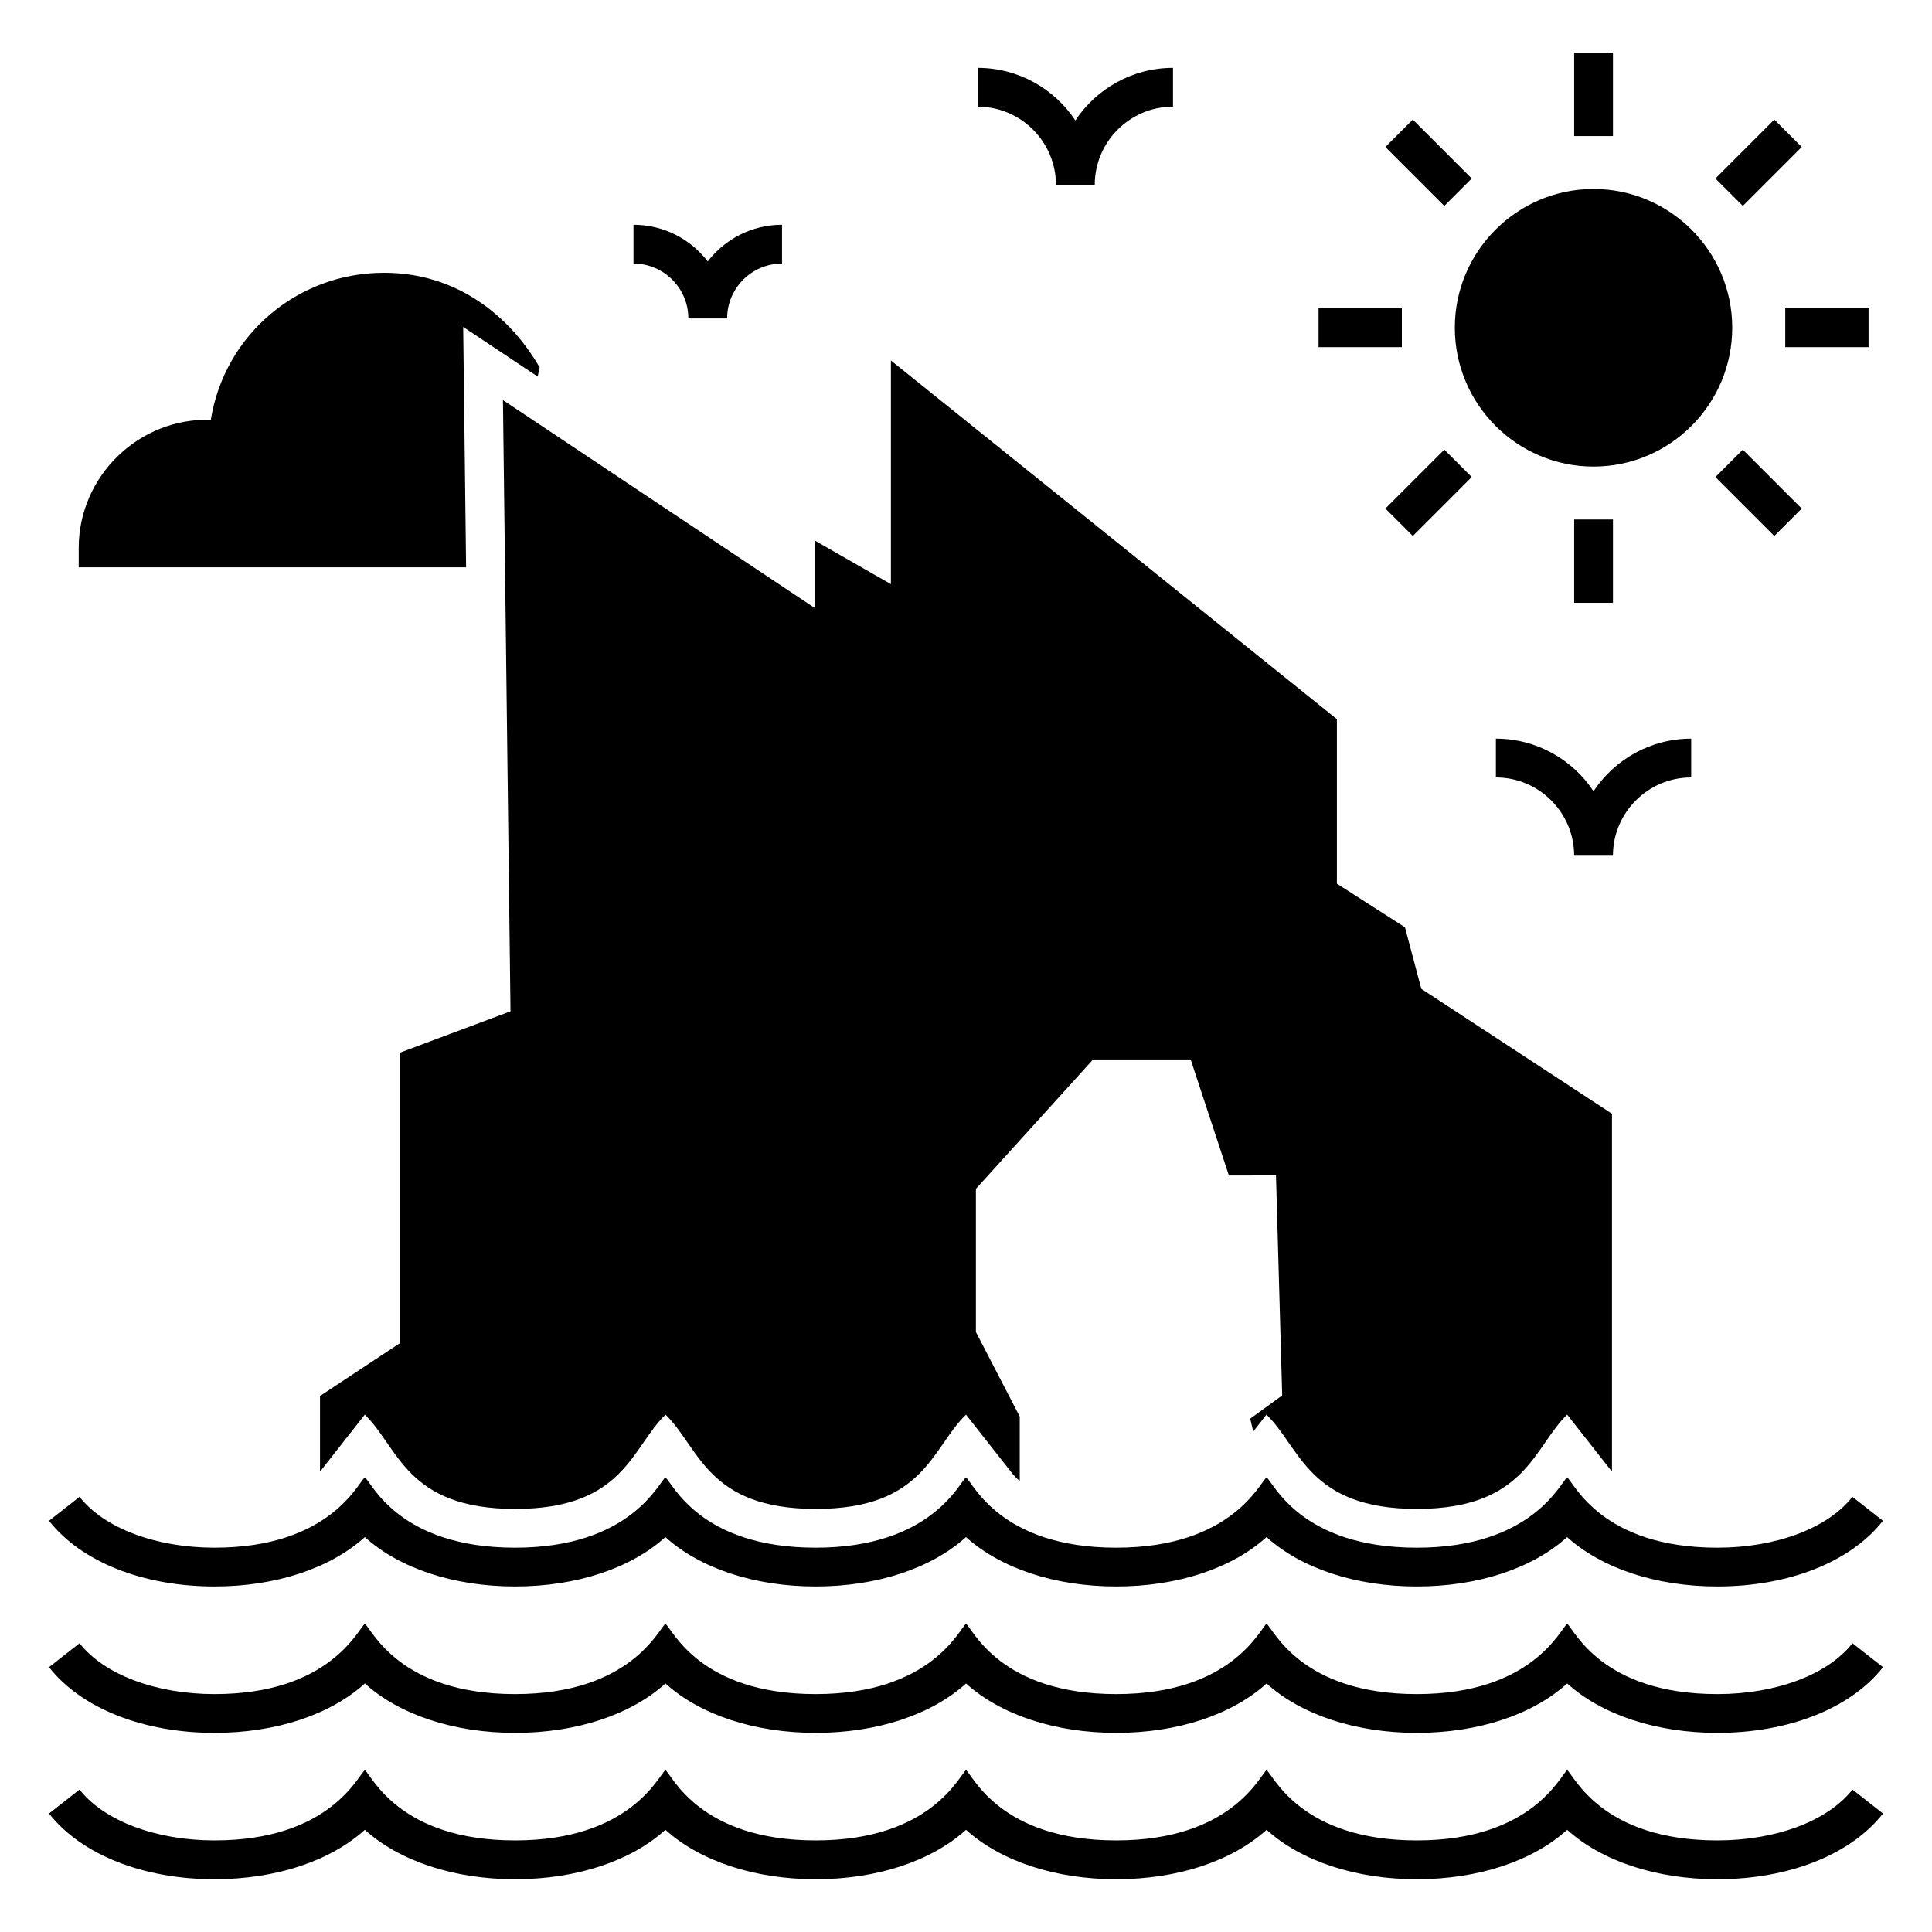
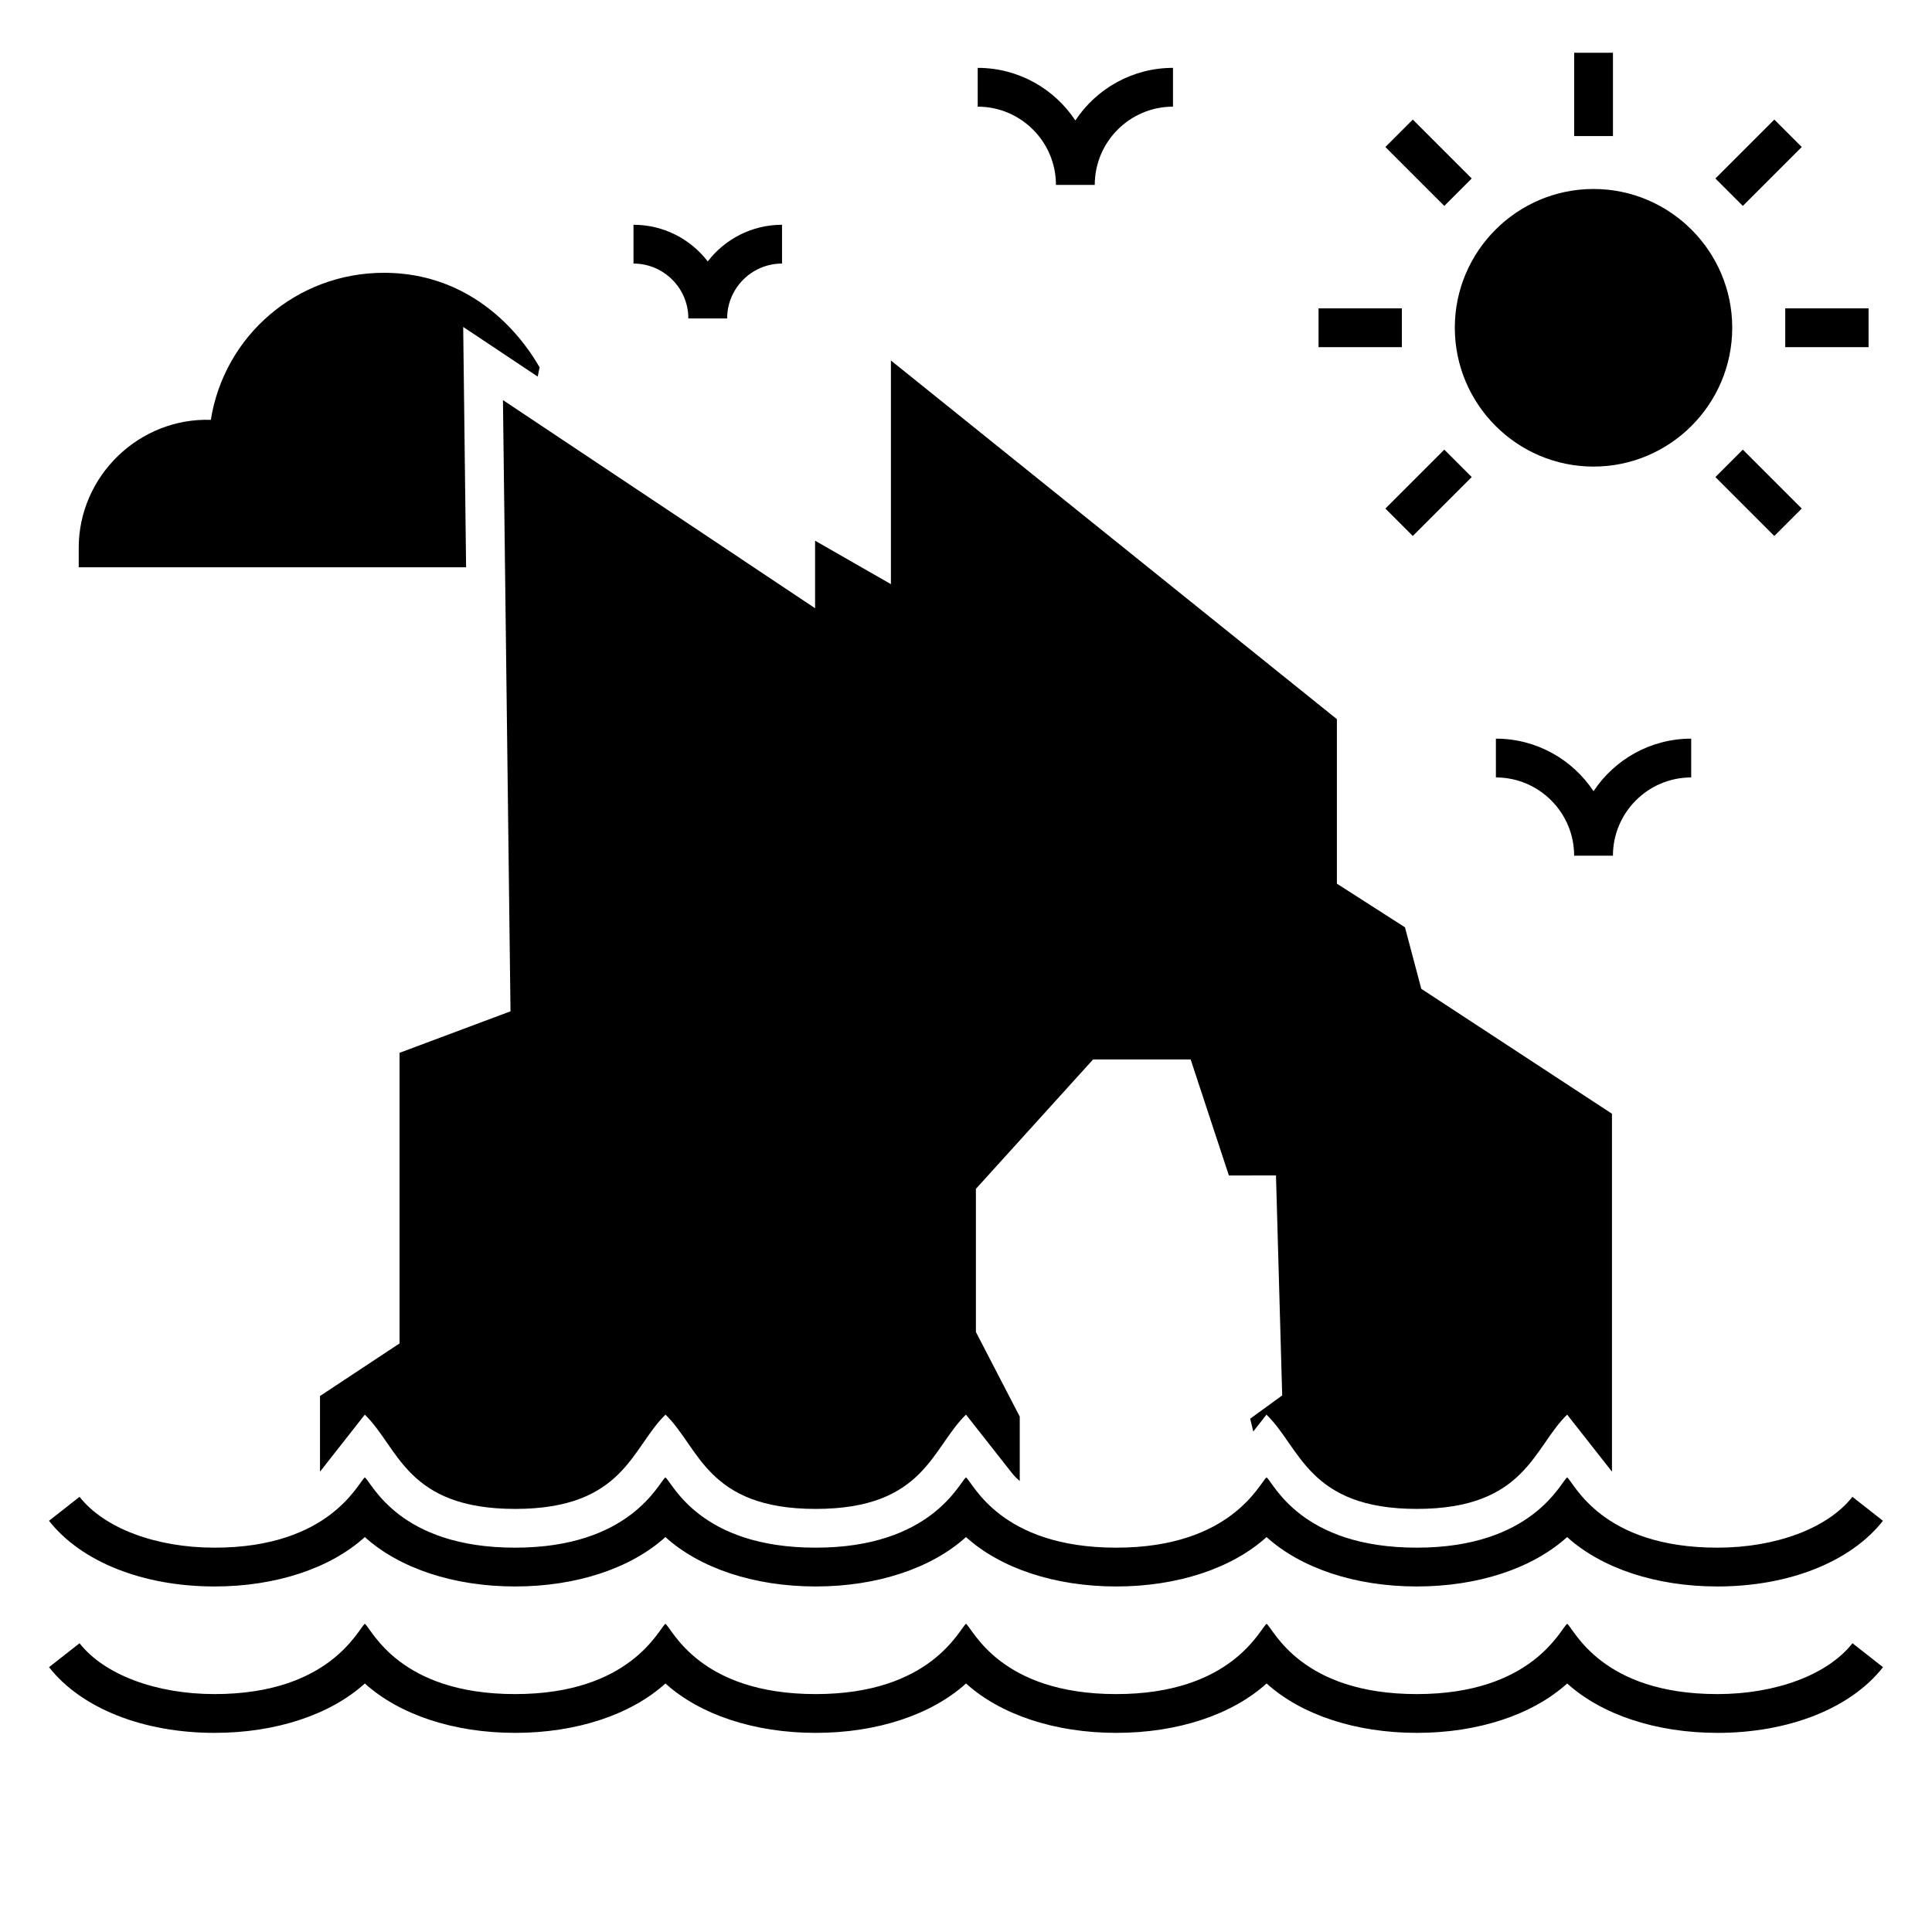
<svg xmlns="http://www.w3.org/2000/svg" fill="#000000" width="800px" height="800px" version="1.1" viewBox="144 144 512 512">
  <g>
    <path d="m279.29 412.01-29.406 11v77.012l-21.078 13.934v20.051l11.875-15.113c8.965 8.66 10.961 24.984 39.844 24.984 28.914 0 30.855-16.32 39.844-24.984 8.961 8.656 10.969 24.984 39.789 24.984 28.879 0 30.742-16.191 39.844-24.984l12.133 15.422c0.566 0.719 1.234 1.441 2.109 2.16v-17.066l-11.617-22.414v-37.941l31.051-34.289h25.859l10.129 30.742 12.484-0.004 1.645 58.297-8.484 6.168 0.82 3.394 3.496-4.473c8.984 8.668 11.078 24.984 39.844 24.984 28.879 0 30.91-16.355 39.844-24.984l11.875 15.113v-94.852l-50.535-33.109-4.32-16.297-18.043-11.566v-43.594l-118.19-95.055v59.273l-20.094-11.512v17.891l-82.719-55.16z" />
    <path d="m200.85 564.43h0.004c16.266 0 30.676-4.812 39.832-13.09 9.156 8.277 23.562 13.09 39.82 13.09 16.27 0 30.676-4.812 39.832-13.09 9.156 8.277 23.562 13.09 39.828 13.09s30.676-4.812 39.832-13.09c9.152 8.277 23.555 13.09 39.816 13.09h0.004c16.266 0 30.676-4.812 39.832-13.09 9.156 8.277 23.562 13.09 39.82 13.09 16.27 0 30.676-4.812 39.832-13.09 9.156 8.277 23.562 13.09 39.82 13.09 18.922 0 35.324-6.508 43.879-17.406l-8.094-6.348c-6.516 8.309-20.23 13.473-35.785 13.473-30.773 0-37.922-17.172-39.82-18.629-1.738 1.336-9.223 18.629-39.832 18.629-30.77 0-37.902-17.152-39.82-18.625-1.801 1.383-9.223 18.625-39.832 18.625h-0.004c-30.77 0-37.898-17.152-39.816-18.625-1.801 1.383-9.223 18.625-39.832 18.625-30.77 0-37.906-17.152-39.828-18.625-1.801 1.383-9.223 18.625-39.832 18.625-30.77 0-37.902-17.152-39.82-18.625-1.801 1.383-9.223 18.625-39.832 18.625h-0.004c-15.543 0-29.254-5.164-35.77-13.473l-8.094 6.348c8.555 10.898 24.949 17.406 43.863 17.406z" />
    <path d="m599.14 592.95c-30.773 0.004-37.926-17.172-39.828-18.629-1.801 1.383-9.219 18.629-39.828 18.629-30.773 0.004-37.926-17.172-39.828-18.629-1.801 1.383-9.223 18.633-39.832 18.629-30.773 0-37.922-17.172-39.82-18.629-1.801 1.383-9.219 18.629-39.828 18.629-30.773 0.004-37.934-17.172-39.832-18.629-1.801 1.383-9.219 18.629-39.828 18.629-30.773 0.004-37.926-17.172-39.828-18.629-1.801 1.383-9.223 18.633-39.832 18.629-15.547 0-29.254-5.16-35.777-13.473l-8.086 6.344c8.555 10.902 24.953 17.406 43.867 17.406 16.266 0 30.676-4.809 39.832-13.09 9.156 8.277 23.562 13.09 39.828 13.09s30.676-4.812 39.828-13.09c9.156 8.277 23.566 13.09 39.832 13.09s30.668-4.809 39.828-13.09c9.156 8.277 23.555 13.09 39.82 13.09s30.676-4.809 39.832-13.09c9.156 8.277 23.562 13.09 39.828 13.09s30.676-4.812 39.828-13.09c9.156 8.277 23.562 13.09 39.828 13.09 18.922 0 35.32-6.508 43.875-17.406l-8.094-6.348c-6.523 8.312-20.234 13.477-35.785 13.477z" />
-     <path d="m599.14 631.73c-30.773 0.004-37.926-17.172-39.828-18.629-1.801 1.383-9.219 18.629-39.828 18.629-30.773 0.004-37.926-17.172-39.828-18.629-1.801 1.383-9.223 18.633-39.832 18.629-30.773 0-37.922-17.172-39.82-18.629-1.801 1.383-9.219 18.629-39.828 18.629-30.773 0.004-37.934-17.172-39.832-18.629-1.801 1.383-9.219 18.629-39.828 18.629-30.773 0.004-37.926-17.172-39.828-18.629-1.801 1.383-9.223 18.633-39.832 18.629-15.547 0-29.254-5.16-35.777-13.473l-8.086 6.348c8.555 10.902 24.953 17.406 43.867 17.406 16.266 0 30.676-4.809 39.832-13.09 9.156 8.277 23.562 13.09 39.828 13.09s30.676-4.812 39.828-13.09c9.156 8.277 23.566 13.09 39.832 13.09s30.668-4.809 39.828-13.09c9.156 8.277 23.555 13.09 39.82 13.09s30.676-4.809 39.832-13.09c9.156 8.277 23.562 13.09 39.828 13.09s30.676-4.812 39.828-13.09c9.156 8.277 23.562 13.09 39.828 13.09 18.922 0 35.32-6.508 43.875-17.406l-8.094-6.348c-6.523 8.312-20.234 13.473-35.785 13.473z" />
    <path d="m566.3 267.65c20.254 0 36.758-16.504 36.758-36.809 0-20.254-16.504-36.758-36.758-36.758-20.254 0-36.758 16.504-36.758 36.758 0.004 20.309 16.504 36.809 36.758 36.809z" />
    <path d="m561.17 157.98h10.281v22.078h-10.281z" />
    <path d="m518.41 175.69 15.613 15.613-7.269 7.269-15.613-15.613z" />
    <path d="m493.43 225.72h22.078v10.281h-22.078z" />
    <path d="m518.41 286.04-7.269-7.269 15.613-15.613 7.269 7.269z" />
-     <path d="m561.17 281.67h10.281v22.078h-10.281z" />
    <path d="m614.21 286.04-15.613-15.613 7.269-7.269 15.613 15.613z" />
    <path d="m617.11 225.72h22.078v10.281h-22.078z" />
    <path d="m614.21 175.69 7.269 7.269-15.613 15.613-7.269-7.269z" />
    <path d="m266.75 230.64 19.742 13.16 0.516-2.469c-0.535-0.543-12.688-25.035-41.281-25.035-23.133 0-42.309 16.707-45.859 38.969-18.969-0.617-35.008 14.855-35.008 33.93v5.141h102.66z" />
    <path d="m326.42 228.39h10.281c0-8.02 6.527-14.543 14.543-14.543v-10.281c-8.008 0-15.141 3.809-19.684 9.711-4.543-5.902-11.672-9.711-19.68-9.711v10.281c8.016 0 14.539 6.523 14.539 14.543z" />
    <path d="m423.84 193h10.281c0-11.434 9.305-20.734 20.734-20.734v-10.281c-10.793 0-20.316 5.543-25.875 13.934-5.559-8.391-15.086-13.934-25.879-13.934v10.281c11.434 0 20.738 9.301 20.738 20.734z" />
    <path d="m540.43 350.03c11.43 0 20.734 9.305 20.734 20.738h10.281c0-11.434 9.305-20.738 20.738-20.738v-10.281c-10.793 0-20.324 5.543-25.879 13.934-5.559-8.391-15.082-13.934-25.875-13.934z" />
  </g>
</svg>